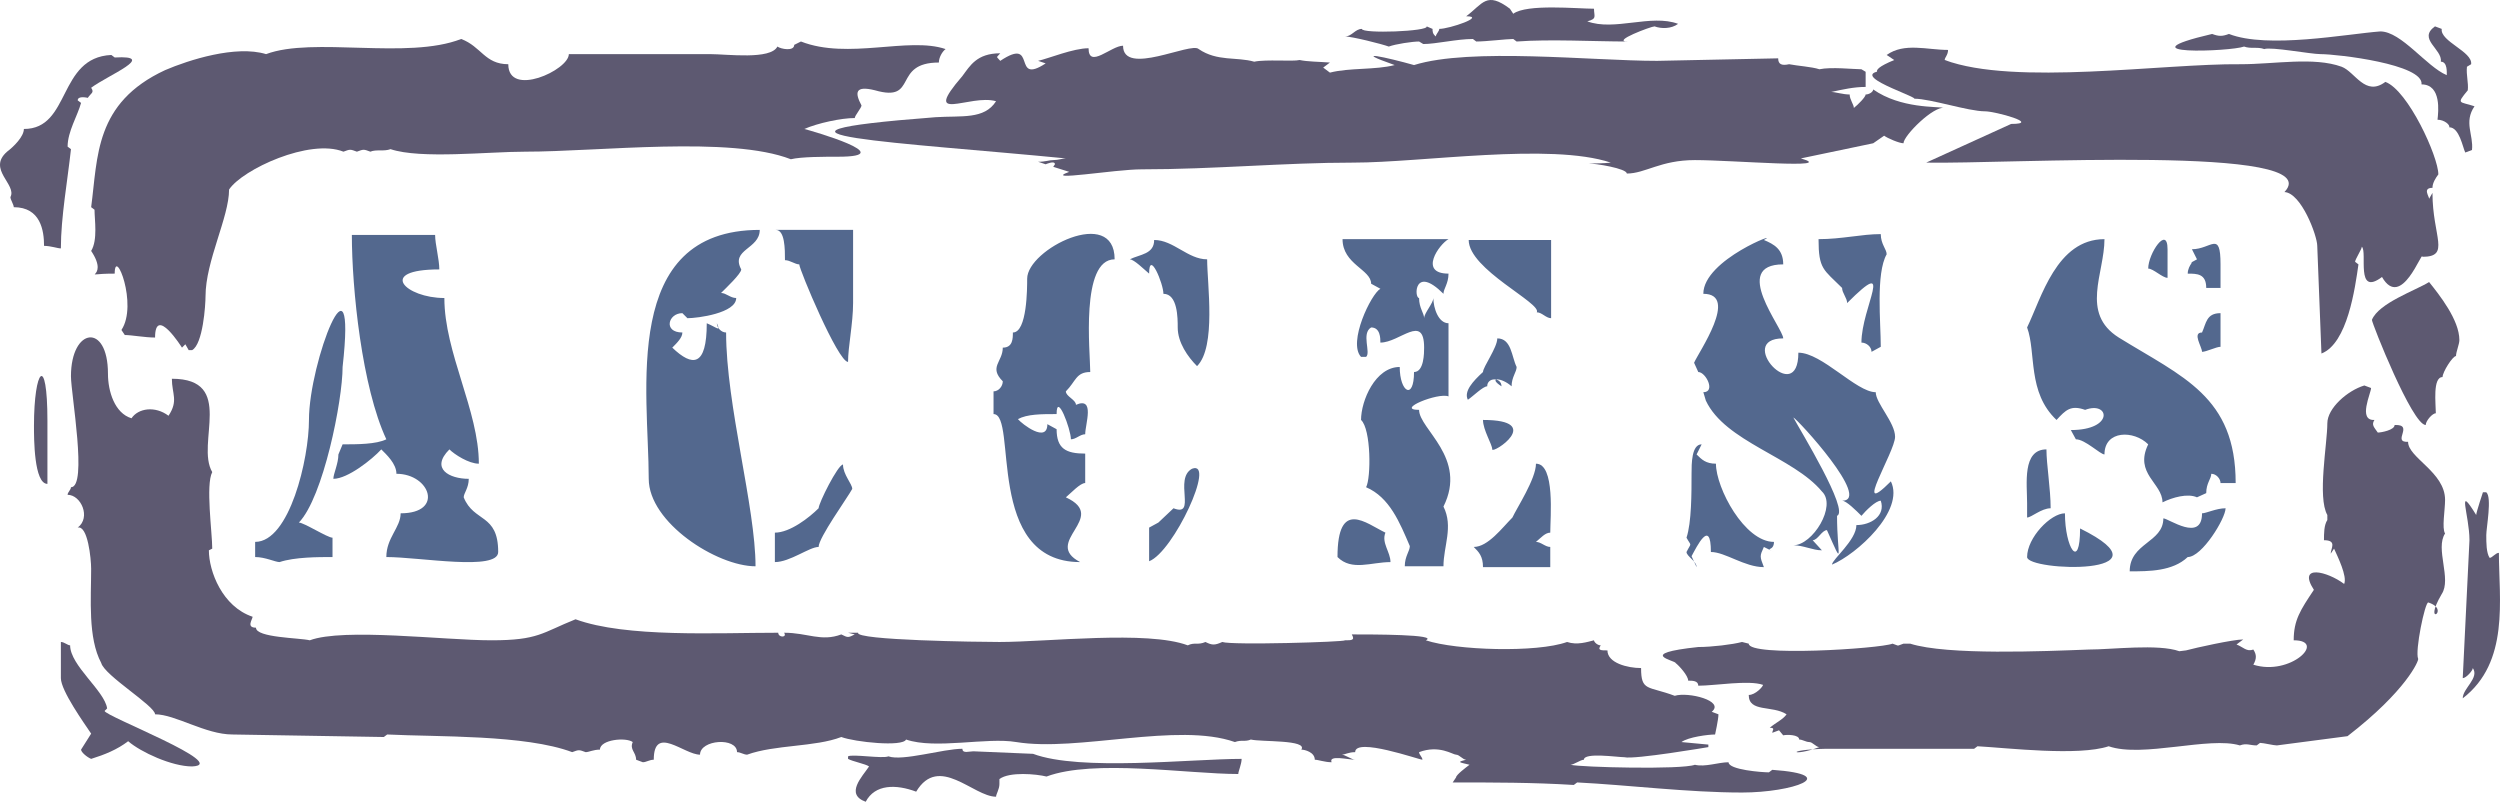
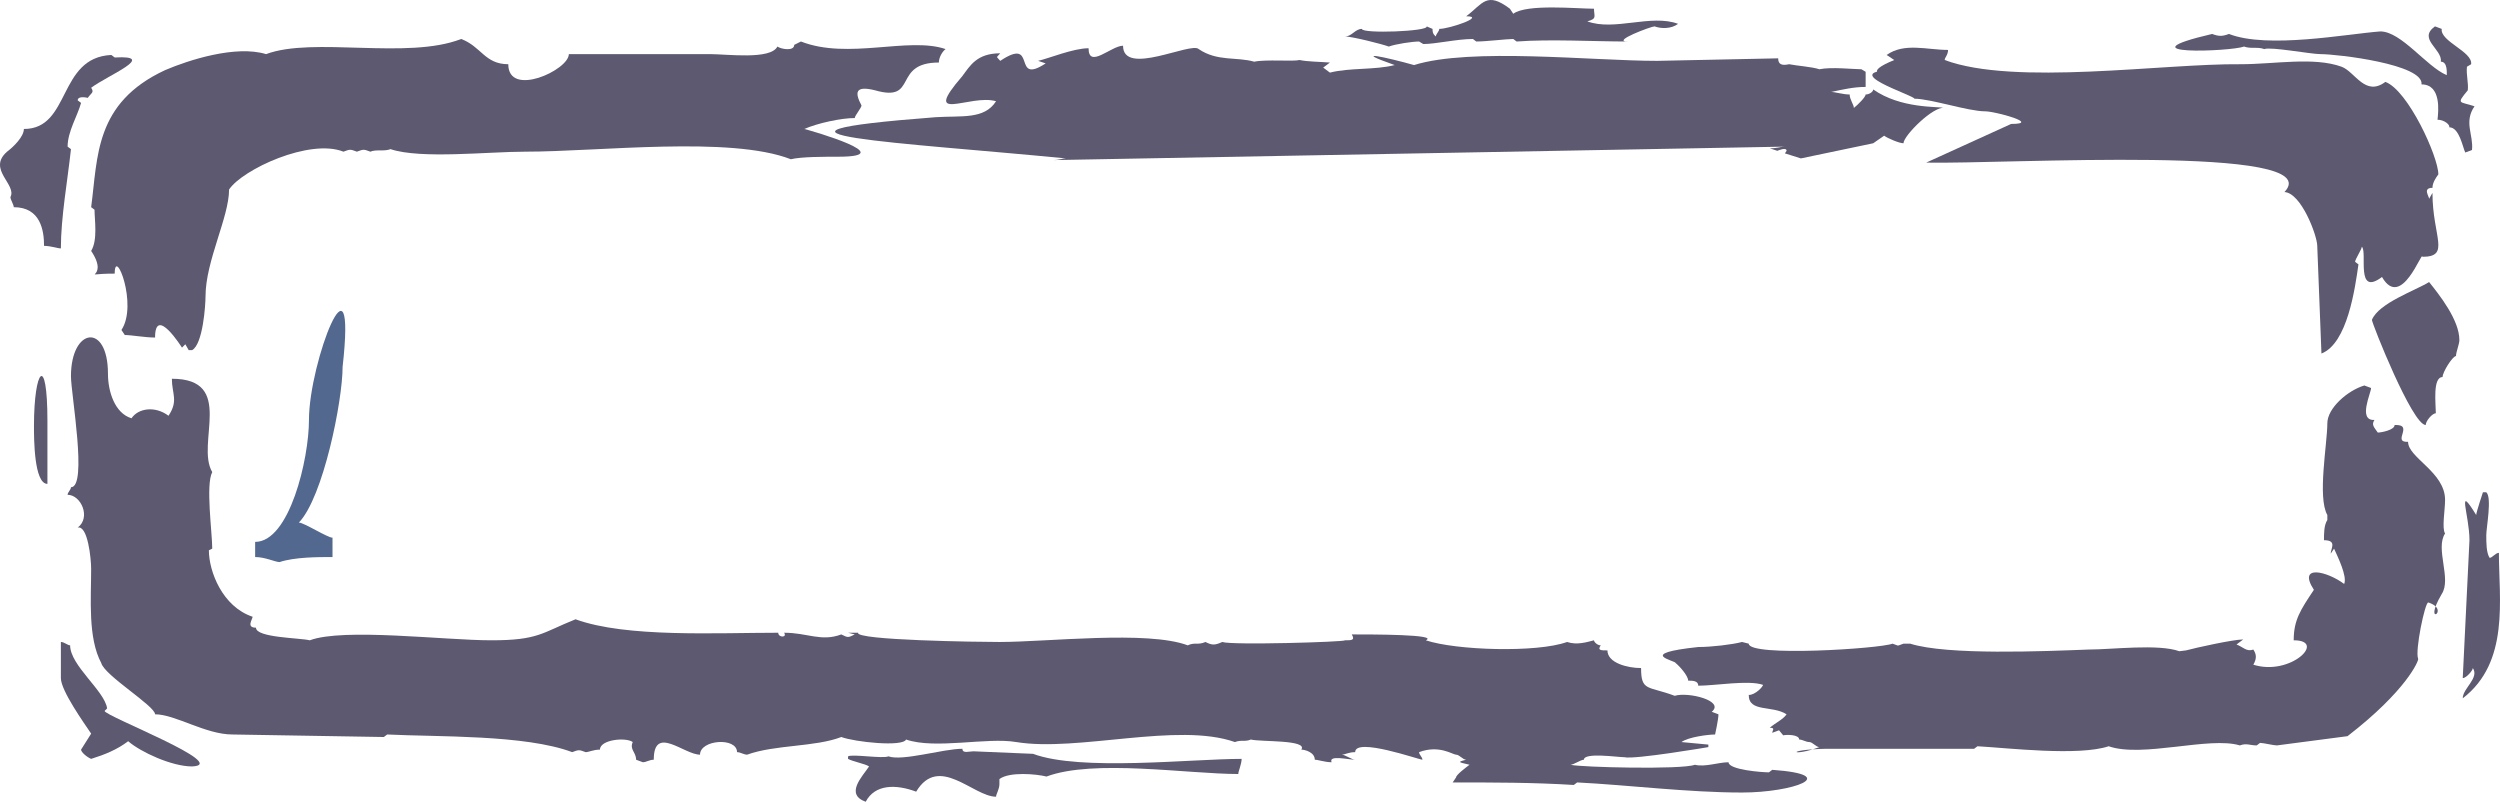
<svg xmlns="http://www.w3.org/2000/svg" height="91.523" viewBox="0 0 214.034 68.642" width="285.378">
  <path style="fill:#5d5971" d="M402.038 394.737c-1.008 1.224-.72.936.576 1.368-.936 1.368-.072 2.448-.216 3.744l-.576.216c-.216-.432-.504-2.16-1.368-2.16.072-.216-.432-.648-1.008-.648.072-.648.36-3.024-1.368-3.024.216-1.728-7.2-2.592-8.64-2.592-.864 0-4.248-.648-4.824-.432-.576-.216-1.152 0-1.728-.216-1.152.432-10.728.792-2.736-1.08.576.216.864.216 1.44 0 3.312 1.296 10.08 0 12.96-.216 1.8 0 3.96 3.024 5.688 3.744 0-.216.072-1.152-.504-1.152.144-1.08-2.016-1.944-.504-3.024l.576.216c-.144 1.08 2.664 1.944 2.52 3.024l-.36.216c-.072.72.144 1.368.072 2.016zm-82.008-6.984.288.432c1.152-.864 5.472-.432 6.912-.432 0 .648.288.864-.576 1.08 2.304.864 5.472-.648 7.776.216-.576.432-1.44.432-2.016.216-.288 0-3.744 1.296-2.304 1.296-2.88 0-6.624-.216-9.504 0l-.288-.216c-.576 0-2.304.216-3.168.216l-.288-.216c-1.368 0-3.168.432-4.248.432l-.36-.216c-.576 0-2.016.216-2.592.432-.576-.216-3.168-.864-3.744-.864.576 0 .864-.648 1.44-.648 0 .432 5.76.216 5.544-.216l.504.216c0 .216 0 .432.288.648 0-.216.288-.432.288-.648.864 0 4.032-1.08 2.304-1.08 1.44-1.08 1.728-2.16 3.744-.648z" transform="translate(-190.762 -387.007)" />
  <path style="fill:#5d5971" d="M399.518 401.937c-.216.288-.504.72-.504 1.152-.864 0-.288.72-.288.936l.288-.504c0 3.744 1.584 5.472-.864 5.472 0-.648-1.8 4.608-3.456 1.728-2.304 1.728-1.224-2.16-1.728-2.592 0 .216-.576 1.08-.576 1.296l.288.216c-.288 2.016-.936 6.768-3.168 7.632l-.36-9.216c0-.864-1.368-4.536-2.808-4.608 3.888-4.104-23.904-2.376-30.672-2.52l7.272-3.312c2.592 0-1.368-1.08-2.232-1.08-1.44 0-4.68-1.08-6.048-1.08 0-.288-6.984-2.448-1.512-2.448 5.4.072-5.472 1.296-.216-.864l-.648-.432c1.512-1.08 3.456-.432 5.256-.432 0 .432-.288.648-.288.864 5.976 2.232 18.72.288 25.344.36 2.88 0 6.264-.648 8.64.216 1.152.432 2.016 2.592 3.744 1.296 1.944.72 4.536 6.408 4.536 7.92z" transform="translate(-190.762 -387.007)" />
  <path style="fill:#5d5971" d="M401.318 416.12c0 .36-.288 1.009-.288 1.369-.288 0-1.152 1.368-1.152 1.8-.864 0-.576 2.304-.576 3.096-.288 0-.864.648-.864 1.008-1.152 0-4.608-8.712-4.608-9 .576-1.44 3.744-2.52 4.896-3.24.864 1.08 2.592 3.24 2.592 4.968zm2.304 16.705c0 .648 0 1.512.288 1.944.216 0 .504-.432.792-.432 0 3.96.936 9.36-3.096 12.456 0-.864 1.44-1.728.864-2.592 0 .216-.576.864-.864.864l.576-11.808c0-2.16-1.152-4.968.576-2.16 0-.216.576-1.944.576-1.944h.288c.504.432 0 3.024 0 3.672zm-57.96 17.712c-.288 0-.576-.216-.864-.216 0-.432-1.08-.432-1.368-.36l-.36-.432-.576.216c0-.216.288-.432-.216-.432.504-.432 1.152-.72 1.44-1.152-1.224-.792-3.24-.144-3.24-1.656.576 0 1.224-.72 1.224-.864-1.224-.432-4.104.072-5.544.072 0-.432-.504-.432-.864-.432 0-.432-.792-1.296-1.08-1.512 0-.216-3.456-.792 1.944-1.368 1.152 0 2.952-.216 3.744-.432l.576.144c0 1.152 11.232.432 12.312 0 .648.216.288.216.936 0h.576c3.168 1.008 11.52.648 15.264.504 2.016 0 5.976-.504 7.776.144l.576-.072c.792-.216 4.032-.936 4.896-.936l-.576.432c.576.216.864.648 1.44.432.288.432.288.792 0 1.296 3.168 1.008 6.336-2.088 3.456-2.088 0-1.728.576-2.592 1.728-4.32-1.44-2.232 1.152-1.584 2.592-.504.288-.648-.576-2.376-.864-3.024l-.288.432c0-.432.576-1.152-.576-1.152 0-.576 0-1.296.288-1.728v-.432c-.864-1.512 0-6.12 0-7.848 0-1.296 1.728-2.808 3.168-3.24l.576.216c0 .432-1.152 2.808.288 2.736-.288.432 0 .648.288 1.08.288 0 1.44-.216 1.44-.648 1.728-.072-.288 1.512 1.152 1.44 0 1.368 3.168 2.592 3.168 4.968 0 .864-.288 2.448 0 2.88-.864 1.296.576 3.888-.288 5.184-1.728 2.952.864 1.368-1.152.72-.288 0-1.152 4.176-.864 4.824.072.144-1.008 2.736-6.048 6.624l-6.048.792c-.288 0-1.152-.216-1.44-.216l-.288.216c-.576 0-.864-.216-1.44 0-2.592-.792-8.352 1.08-11.232.072-2.592.864-8.64.144-11.232 0l-.288.216h-12.672c-3.672.072-2.88.72-.576-.144-.288 0-.576-.432-.864-.432zm-30.24 3.023c0-.215.864-.863 1.152-1.08-.864-.215-1.152-.215-.288-.431-.288 0-.576-.432-.864-.432-.288 0-1.44-.864-3.168-.216 0 .216.288.432.288.648-.288 0-5.76-1.944-5.76-.648-.576 0-.864.216-1.152.216.288 0 .864.432 1.152.432-.576 0-2.304-.432-2.016.216-.576 0-1.152-.216-1.44-.216 0-.648-.864-.864-1.152-.864.576-.864-3.456-.648-4.32-.864-.504.216-.792 0-1.368.216-4.896-1.728-13.464.864-18.72 0-2.52-.432-6.912.648-9.432-.216-.288.648-4.392.216-5.544-.216-2.232.864-5.688.648-8.064 1.512-.288 0-.576-.216-.864-.216 0-1.296-3.168-1.08-3.168.216-1.368 0-3.96-2.592-3.96.432-.36 0-.648.216-.936.216l-.576-.216c0-.648-.576-.864-.288-1.512-.576-.432-2.808-.216-2.808.648-.576 0-.936.216-1.224.216-.576-.216-.576-.216-1.152 0-4.032-1.512-11.52-1.296-15.84-1.512l-.288.216-12.96-.216c-2.304 0-4.896-1.728-6.624-1.728 0-.72-4.32-3.312-4.608-4.392-1.152-2.16-.864-5.472-.864-8.064 0-.864-.288-3.744-1.152-3.528 1.152-.864.288-2.808-.864-2.808 0-.216.288-.432.288-.648 1.44 0 0-7.992 0-9.504 0-4.176 3.168-4.608 3.168-.216 0 1.512.576 3.384 2.016 3.816.576-.864 2.016-1.08 3.168-.216.864-1.296.288-1.872.288-3.168 5.472 0 2.016 5.544 3.456 7.992-.576 1.08 0 5.184 0 6.552l-.288.144c0 1.8 1.152 4.824 3.744 5.688 0 .216-.576.936.288.936 0 .864 3.744.864 4.608 1.08 2.88-1.08 11.52 0 15.552 0s4.32-.648 7.2-1.8c4.32 1.584 12.096 1.152 17.352 1.152 0 .432.792.432.504 0 2.016 0 3.168.792 4.896.144.576.288.576.288 1.152 0l-.576-.144h.864c-.288.648 10.368.792 12.096.792 4.104 0 12.672-1.008 16.128.288.576-.288.864 0 1.512-.288.576.288.792.288 1.44 0 .792.288 10.512 0 10.512-.144.576 0 .864 0 .576-.504 1.8 0 7.488 0 6.336.504 2.592.864 9.504 1.08 12.096.144.864.288 1.728 0 2.304-.144 0 .144.288.432.576.432-.288.432 0 .432.576.432 0 1.08 1.728 1.512 2.88 1.512 0 2.016.576 1.512 2.88 2.376 1.152-.36 4.32.432 3.168 1.368l.576.216c0 .432-.288 1.728-.288 1.728-.576 0-2.304.216-2.88.648l2.304.216v.216s-6.336 1.08-7.2.864c-.576 0-3.456-.432-3.456.216-.288 0-.864.432-1.152.432.864.216 9.504.432 10.656 0 .864.216 2.016-.216 2.88-.216 0 .648 2.88.864 3.456.864l.288-.216c6.048.432 1.728 1.944-2.592 1.944-4.608 0-9.792-.648-14.112-.864l-.288.216c-3.456-.216-6.912-.216-10.368-.216z" transform="translate(-190.762 -387.007)" />
  <path style="fill:#5d5971" d="M276.326 454.137c0 .432-.288.864-.288 1.08-1.944 0-4.896-3.672-6.84-.432-1.728-.648-3.528-.648-4.32.864-1.8-.648-.288-2.16.288-3.024-.288-.216-1.44-.432-1.8-.648v-.216c.36-.216 2.952.216 3.456 0 1.224.432 4.68-.648 6.336-.648 0 .432.576.216.936.216l5.112.216c4.032 1.512 13.536.432 17.856.432 0 .432-.288 1.08-.288 1.296-4.32 0-12.384-1.296-16.416.216-.864-.216-3.168-.432-4.032.216zm-80.352-9.072v-3.096c.288 0 .576.288.792.288 0 1.728 2.952 3.888 3.168 5.4l-.216.216c0 .432 10.872 4.608 7.488 4.752-1.728 0-4.392-1.224-5.472-2.16-.936.72-2.016 1.152-3.168 1.512-.36-.144-.864-.576-.864-.792l.864-1.368c-.576-.864-2.592-3.672-2.592-4.752zm-2.304-21.6c0-4.896 1.152-6.264 1.152-.432v5.4c-1.152 0-1.152-3.888-1.152-4.968zm-2.016-19.585c.576-1.08-2.016-2.375-.288-3.887.576-.432 1.44-1.296 1.44-1.944 4.032 0 2.88-6.12 7.488-6.336l.288.216c3.744-.216-.576 1.512-2.016 2.592.288.432 0 .432-.288.864 0 0-.864-.216-.864.216l.288.216c-.288 1.08-1.152 2.448-1.152 3.744l.288.216c-.288 2.664-.864 5.832-.864 8.496-.288 0-.864-.216-1.44-.216 0-1.296-.288-3.312-2.592-3.312 0-.216-.288-.648-.288-.864z" transform="translate(-190.762 -387.007)" />
  <path style="fill:#5d5971" d="M210.374 403.233c0 2.376-2.016 6.12-2.016 9.144 0 .72-.216 4.104-1.152 4.608h-.288l-.288-.504-.288.288s-2.304-3.672-2.304-.864c-.864 0-2.016-.216-2.592-.216l-.288-.432c1.44-2.16-.576-7.2-.576-4.824-3.456 0-.288.648-2.016-1.944.576-.936.288-2.664.288-3.528l-.288-.216c.576-4.32.288-8.928 6.336-11.736 2.016-.864 6.048-2.16 8.64-1.368 4.032-1.512 12.096.504 16.704-1.296 1.728.648 2.016 2.16 4.032 2.16 0 2.88 5.184.504 5.184-.864h12.096c1.44 0 5.184.504 5.76-.648.288.216 1.44.432 1.44-.144l.576-.288c4.032 1.584 9.216-.432 12.384.648-.288.216-.576.72-.576 1.152-4.032 0-1.728 3.456-5.472 2.376-1.728-.432-1.728.216-1.152 1.296 0 .216-.576.864-.576 1.08-1.152 0-3.168.432-4.32.936.576.144 8.352 2.376 2.88 2.376-1.152 0-3.168 0-4.032.216-5.184-2.016-16.416-.648-22.752-.648-3.168 0-8.928.648-11.52-.216-.576.216-1.224 0-1.728.216-.576-.216-.576-.216-1.152 0-.576-.216-.576-.216-1.152 0-2.88-1.152-8.64 1.512-9.792 3.24z" transform="translate(-190.762 -387.007)" />
-   <path style="fill:#5d5971" d="M280.934 400.713c.432 0 .792-.144 1.08-.144-13.968-1.368-30.024-2.088-11.16-3.528 2.232-.144 4.176.216 5.184-1.368-2.232-.648-6.48 2.016-2.88-2.16.648-.864 1.224-1.944 3.24-1.944-.36.432-.36.216 0 .648 3.24-2.16.936 2.16 3.888.216l-.648-.216c.936-.216 3.024-1.08 4.32-1.08 0 1.8 1.944-.216 2.952-.216 0 2.664 5.832-.36 6.48.288 1.584 1.08 3.24.648 4.752 1.08 1.008-.216 3.312 0 3.888-.144.648.144 1.656.144 2.592.216l-.576.432.576.432c1.656-.432 3.888-.216 5.544-.648-3.888-1.368-.648-.648 1.656 0 4.824-1.512 15.264-.36 20.808-.36l10.368-.216c0 .504.288.648.936.504.72.144 1.944.216 2.592.432 1.008-.216 2.952 0 3.6 0l.36.216v1.296c-1.008 0-1.944.216-2.952.432.36 0 1.008.216 1.584.216 0 .432.36.864.36 1.152.36-.288 1.008-.936 1.008-1.152.288 0 .648-.216.648-.432 2.376 1.656 5.472 1.44 6.12 1.584-.936-.216-3.528 2.376-3.528 3.024-.36 0-1.368-.432-1.656-.648l-.936.648-6.192 1.296c3.24.936-5.832.144-9.072.144-2.952 0-4.248 1.152-5.832 1.152 0-.432-2.664-.864-3.312-.864.648 0 1.296 0 1.944-.072-5.184-1.728-16.2 0-22.032 0-5.904 0-11.952.576-18.144.576-2.304 0-8.568 1.08-6.192.216l-1.368-.432.144-.216c0-.36-.792 0-.792 0l-.648-.216c.648 0 .936-.144 1.296-.144z" transform="translate(-190.762 -387.007)" />
+   <path style="fill:#5d5971" d="M280.934 400.713c.432 0 .792-.144 1.08-.144-13.968-1.368-30.024-2.088-11.16-3.528 2.232-.144 4.176.216 5.184-1.368-2.232-.648-6.48 2.016-2.88-2.16.648-.864 1.224-1.944 3.24-1.944-.36.432-.36.216 0 .648 3.24-2.16.936 2.16 3.888.216l-.648-.216c.936-.216 3.024-1.08 4.32-1.08 0 1.8 1.944-.216 2.952-.216 0 2.664 5.832-.36 6.48.288 1.584 1.08 3.24.648 4.752 1.08 1.008-.216 3.312 0 3.888-.144.648.144 1.656.144 2.592.216l-.576.432.576.432c1.656-.432 3.888-.216 5.544-.648-3.888-1.368-.648-.648 1.656 0 4.824-1.512 15.264-.36 20.808-.36l10.368-.216c0 .504.288.648.936.504.72.144 1.944.216 2.592.432 1.008-.216 2.952 0 3.6 0l.36.216v1.296c-1.008 0-1.944.216-2.952.432.36 0 1.008.216 1.584.216 0 .432.36.864.36 1.152.36-.288 1.008-.936 1.008-1.152.288 0 .648-.216.648-.432 2.376 1.656 5.472 1.44 6.12 1.584-.936-.216-3.528 2.376-3.528 3.024-.36 0-1.368-.432-1.656-.648l-.936.648-6.192 1.296l-1.368-.432.144-.216c0-.36-.792 0-.792 0l-.648-.216c.648 0 .936-.144 1.296-.144z" transform="translate(-190.762 -387.007)" />
  <path style="fill:#53688e" d="M217.214 422.96c0 3.313-1.656 10.44-4.608 10.44v1.297c.864 0 1.728.432 2.088.432 1.296-.432 3.312-.432 4.536-.432v-1.656c-.432 0-2.448-1.296-2.88-1.296 2.088-2.16 3.744-10.44 3.744-13.32 1.224-10.944-2.88-.432-2.88 4.536z" transform="translate(-190.762 -387.007)" />
-   <path style="fill:#53688e" d="M219.734 425.913c0 .792-.432 1.656-.432 2.088 1.224 0 3.312-1.656 4.104-2.52.432.432 1.296 1.224 1.296 2.088 2.88 0 4.104 3.384.36 3.384 0 1.224-1.224 2.088-1.224 3.744 2.88 0 9.576 1.224 9.576-.432 0-3.312-2.088-2.52-2.952-4.68 0-.36.432-.792.432-1.584-1.656 0-3.312-.864-1.656-2.52.432.432 1.656 1.224 2.52 1.224 0-4.536-2.952-9.504-2.952-14.184-3.312 0-5.832-2.448-.432-2.448 0-.864-.36-2.16-.36-2.952h-7.128c0 4.608.864 13.032 2.952 17.496-.864.432-2.52.432-3.744.432zM246.302 428c0 3.745 5.832 7.489 9.144 7.489 0-5.04-2.52-13.824-2.52-20.016-.432 0-.792-.432-.792-.792.36.792 0 .36-.864 0 0 3.744-1.224 3.744-2.952 2.088.432-.432.864-.864.864-1.296-1.656 0-1.224-1.656 0-1.656l.432.432c.864 0 4.176-.432 4.176-1.728-.504 0-.864-.432-1.296-.432.432-.432 1.728-1.656 1.728-2.016-.936-1.728 1.584-1.728 1.584-3.384-11.952 0-9.504 13.896-9.504 21.312zm14.544 2.52c-.792.793-2.448 2.089-3.744 2.089v2.52c1.296 0 2.952-1.296 3.744-1.296 0-.792 2.448-4.176 2.88-4.968 0-.432-.792-1.224-.792-2.088-.432 0-2.088 3.312-2.088 3.744zm2.952-17.567v-6.264h-6.624c.792 0 .792 1.656.792 2.592.432 0 .864.36 1.224.36 0 .432 3.312 8.352 4.176 8.352 0-1.296.432-3.312.432-5.04zm12.816 6.696c0 .432-.36.864-.792.864v1.944c2.088 0-.792 12.672 7.416 12.672-3.312-1.728 2.52-3.816-1.224-5.544.432-.36 1.224-1.224 1.656-1.224v-2.52c-1.656 0-2.448-.432-2.448-2.088l-.792-.432c0 1.656-2.16 0-2.52-.432.792-.432 2.016-.432 3.312-.432 0-1.944 1.224 1.296 1.224 2.16.432 0 .792-.432 1.224-.432 0-.864.864-3.24-.792-2.52 0-.432-.864-.72-.864-1.152.864-.864.864-1.656 2.088-1.656 0-1.656-.864-9.648 2.088-9.648 0-4.608-7.488-.864-7.488 1.656 0 .792 0 4.608-1.224 4.608 0 .504 0 1.296-.864 1.296 0 1.224-1.224 1.656 0 2.88zm14.976-4.609c0 1.297.864 2.52 1.656 3.313 1.656-1.656.864-7.056.864-9.144-1.656 0-2.88-1.656-4.536-1.656 0 1.224-1.224 1.224-2.088 1.656.36 0 1.224.864 1.656 1.224 0-2.088 1.224.864 1.224 1.728 1.224 0 1.224 2.088 1.224 2.88zm-1.656 16.705-.792.432v2.88c2.088-.792 5.76-8.712 3.672-7.92-1.584.864.432 4.176-1.584 3.384zm17.352-8.785c.864.793.864 4.969.432 5.76 2.016.865 2.88 3.025 3.744 5.04 0 .433-.432.865-.432 1.729h3.312c0-1.728.864-3.384 0-5.112 2.088-4.176-2.088-6.624-2.088-8.28-2.088 0 1.656-1.512 2.52-1.152v-6.264c-.864 0-1.296-1.296-1.296-2.16 0 .432-.792 1.296-.792 1.728 0-.432-.432-.864-.432-1.728-.432 0-.432-2.88 2.088-.36 0-.432.432-.864.432-1.728-2.592 0-.792-2.52 0-2.952h-9.072c0 2.16 2.448 2.592 2.448 3.816l.792.432c-.792.432-2.808 4.608-1.656 5.832h.432c.432-.36-.432-2.016.432-2.52.792 0 .792.936.792 1.296 1.656 0 3.744-2.52 3.744.432 0 .432 0 2.088-.864 2.088 0 2.448-1.224 1.728-1.224-.432-2.088 0-3.312 2.88-3.312 4.536zm16.272-12.887v-2.52h-7.056c0 2.52 6.264 5.4 5.832 6.192.432 0 .792.504 1.224.504zm-5.832 8.784c-.864.792-1.656 1.656-1.296 2.376.432-.288 1.296-1.152 1.656-1.152 0-.792 1.224-.792 1.224 0-1.224-.792 0-.792.864 0 0-.792.432-1.224.432-1.656-.432-.864-.432-2.448-1.656-2.448 0 .792-1.224 2.448-1.224 2.88zm.792 6.623c0 .433 4.536-2.52-.792-2.52 0 .865.792 2.089.792 2.52zm1.728 5.833c-.864.864-2.088 2.52-3.312 2.52.432.432.792.792.792 1.728h5.76v-1.728c-.432 0-.792-.432-1.224-.432.432-.36.792-.792 1.224-.792 0-1.296.432-5.904-1.224-5.904 0 1.296-1.656 3.816-2.016 4.608zm-14.976 3.384c1.224 1.224 2.88.432 4.536.432 0-.864-.792-1.656-.432-2.52-1.656-.792-4.104-2.952-4.104 2.088zm31.536-13.392c1.656 3.528 7.488 4.824 9.936 7.776 1.296 1.224-.792 4.608-2.448 4.608.864 0 1.656.432 2.448.432l-.792-.864c.432 0 .792-.864 1.224-.864 1.512 3.384.864 2.16.864-1.224 1.08-.432-3.168-7.344-3.744-8.424.36.144 6.768 7.128 4.176 7.128.36 0 1.224.864 1.656 1.296.36-.432 1.224-1.296 1.656-1.296.432 1.296-.864 2.088-2.088 2.088 0 1.296-2.088 2.952-2.088 3.384 2.088-.864 6.264-4.608 5.04-7.128-3.384 3.384.36-2.52.36-3.816 0-1.224-1.656-2.88-1.656-3.816-1.656 0-4.608-3.384-6.624-3.384 0 4.752-5.472-1.224-1.296-1.224 0-.864-4.536-6.336 0-6.336 0-1.296-.792-1.728-1.656-2.088 1.656-.864-5.184 1.656-5.184 4.608 3.096 0-.432 5.04-.792 5.904l.36.792c.648 0 1.512 1.728.432 1.728zm-1.224 6.264c0 1.656 0 4.176-.432 5.472.432.792.432.36 0 1.224 0 .36.864.792.864 1.296l-.432-.936c.432-.792 1.656-3.312 1.656-.36 1.224 0 2.88 1.296 4.536 1.296-.36-.936-.36-.936 0-1.728l.864.432c-.864-.432 0 0 0-.864-2.52 0-4.968-4.608-4.968-6.696-.864 0-1.224-.36-1.656-.792l.432-.864c-.864 0-.864 1.656-.864 2.52zm12.888-15.912c0 .432.432.864.432 1.296 4.176-4.176 1.224.36 1.224 3.384.432 0 .864.36.864.792l.792-.432c0-2.088-.432-6.264.504-7.92 0-.432-.504-.864-.504-1.728-1.656 0-3.312.432-5.328.432 0 2.592.432 2.592 2.016 4.176zm15.84 18.432v1.224c.36 0 1.224-.792 2.016-.792 0-1.656-.36-3.744-.36-5.04-2.088 0-1.656 2.952-1.656 4.608zm0 4.608c0 1.224 12.816 1.656 4.536-2.448 0 3.672-1.296 1.656-1.296-1.296-1.224 0-3.24 2.088-3.24 3.744zm13.752 0c1.224 0 3.24-3.312 3.24-4.176-.792 0-1.656.432-2.016.432 0 2.52-2.88.432-3.312.432 0 2.088-2.88 2.088-2.88 4.536 1.656 0 3.672 0 4.968-1.224zm2.016-7.128c.432 0 .792.432.792.792h1.296c0-7.416-4.536-9.072-10.008-12.456-3.312-2.088-1.224-5.472-1.224-8.424-4.104 0-5.4 5.04-6.624 7.56.792 2.16 0 5.544 2.52 7.92.792-.864 1.224-1.296 2.448-.864 2.088-.792 2.52 1.728-1.224 1.728l.432.792c.792 0 2.088 1.296 2.448 1.296 0-2.088 2.52-2.088 3.744-.864-1.224 2.52 1.224 3.312 1.224 4.968.864-.432 2.16-.792 2.952-.432l.792-.36c0-.864.432-1.224.432-1.656zm-3.744-19.224c0-2.088-1.656.36-1.656 1.656.432 0 1.224.792 1.656.792zm4.536 1.295c0-2.951-.792-1.295-2.448-1.295l.432.864-.792.432c.792-.432 0 0 0 .792.792 0 1.584 0 1.584 1.224h1.224zm-1.584 5.833c-.864 0 0 1.224 0 1.656.36 0 1.224-.432 1.584-.432v-2.88c-1.224 0-1.224.864-1.584 1.656z" transform="translate(-190.762 -387.007)" />
</svg>